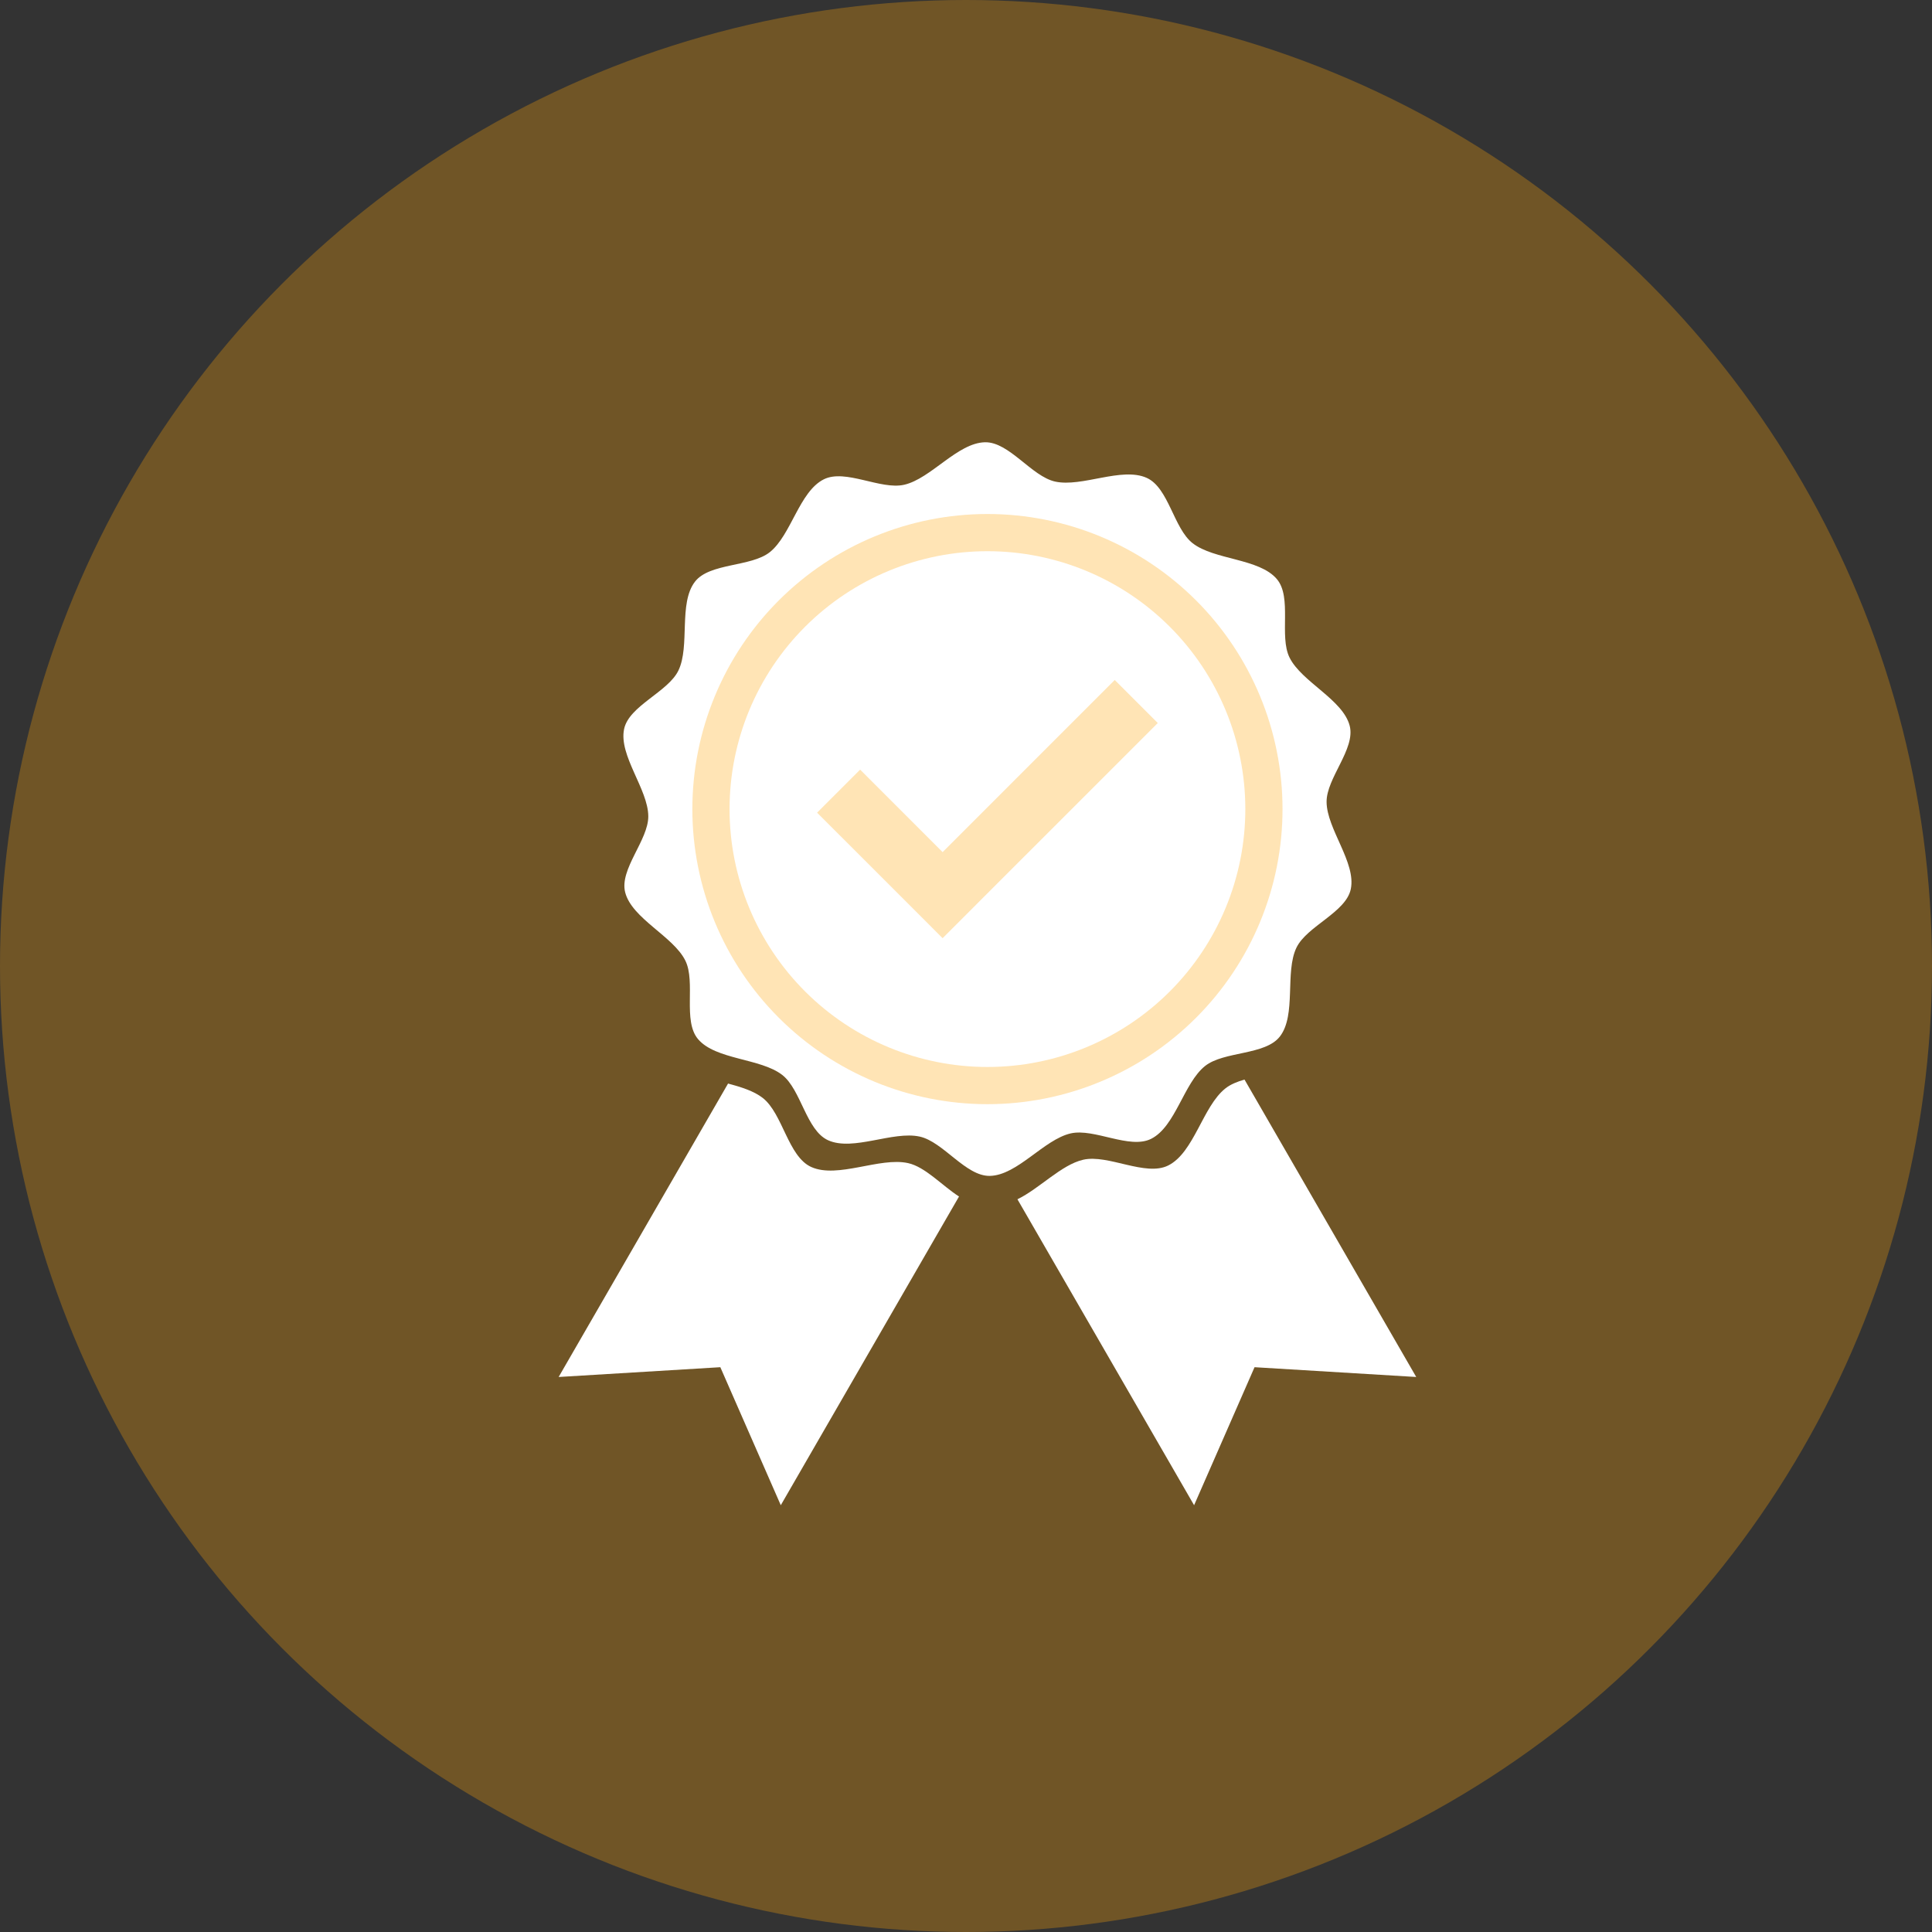
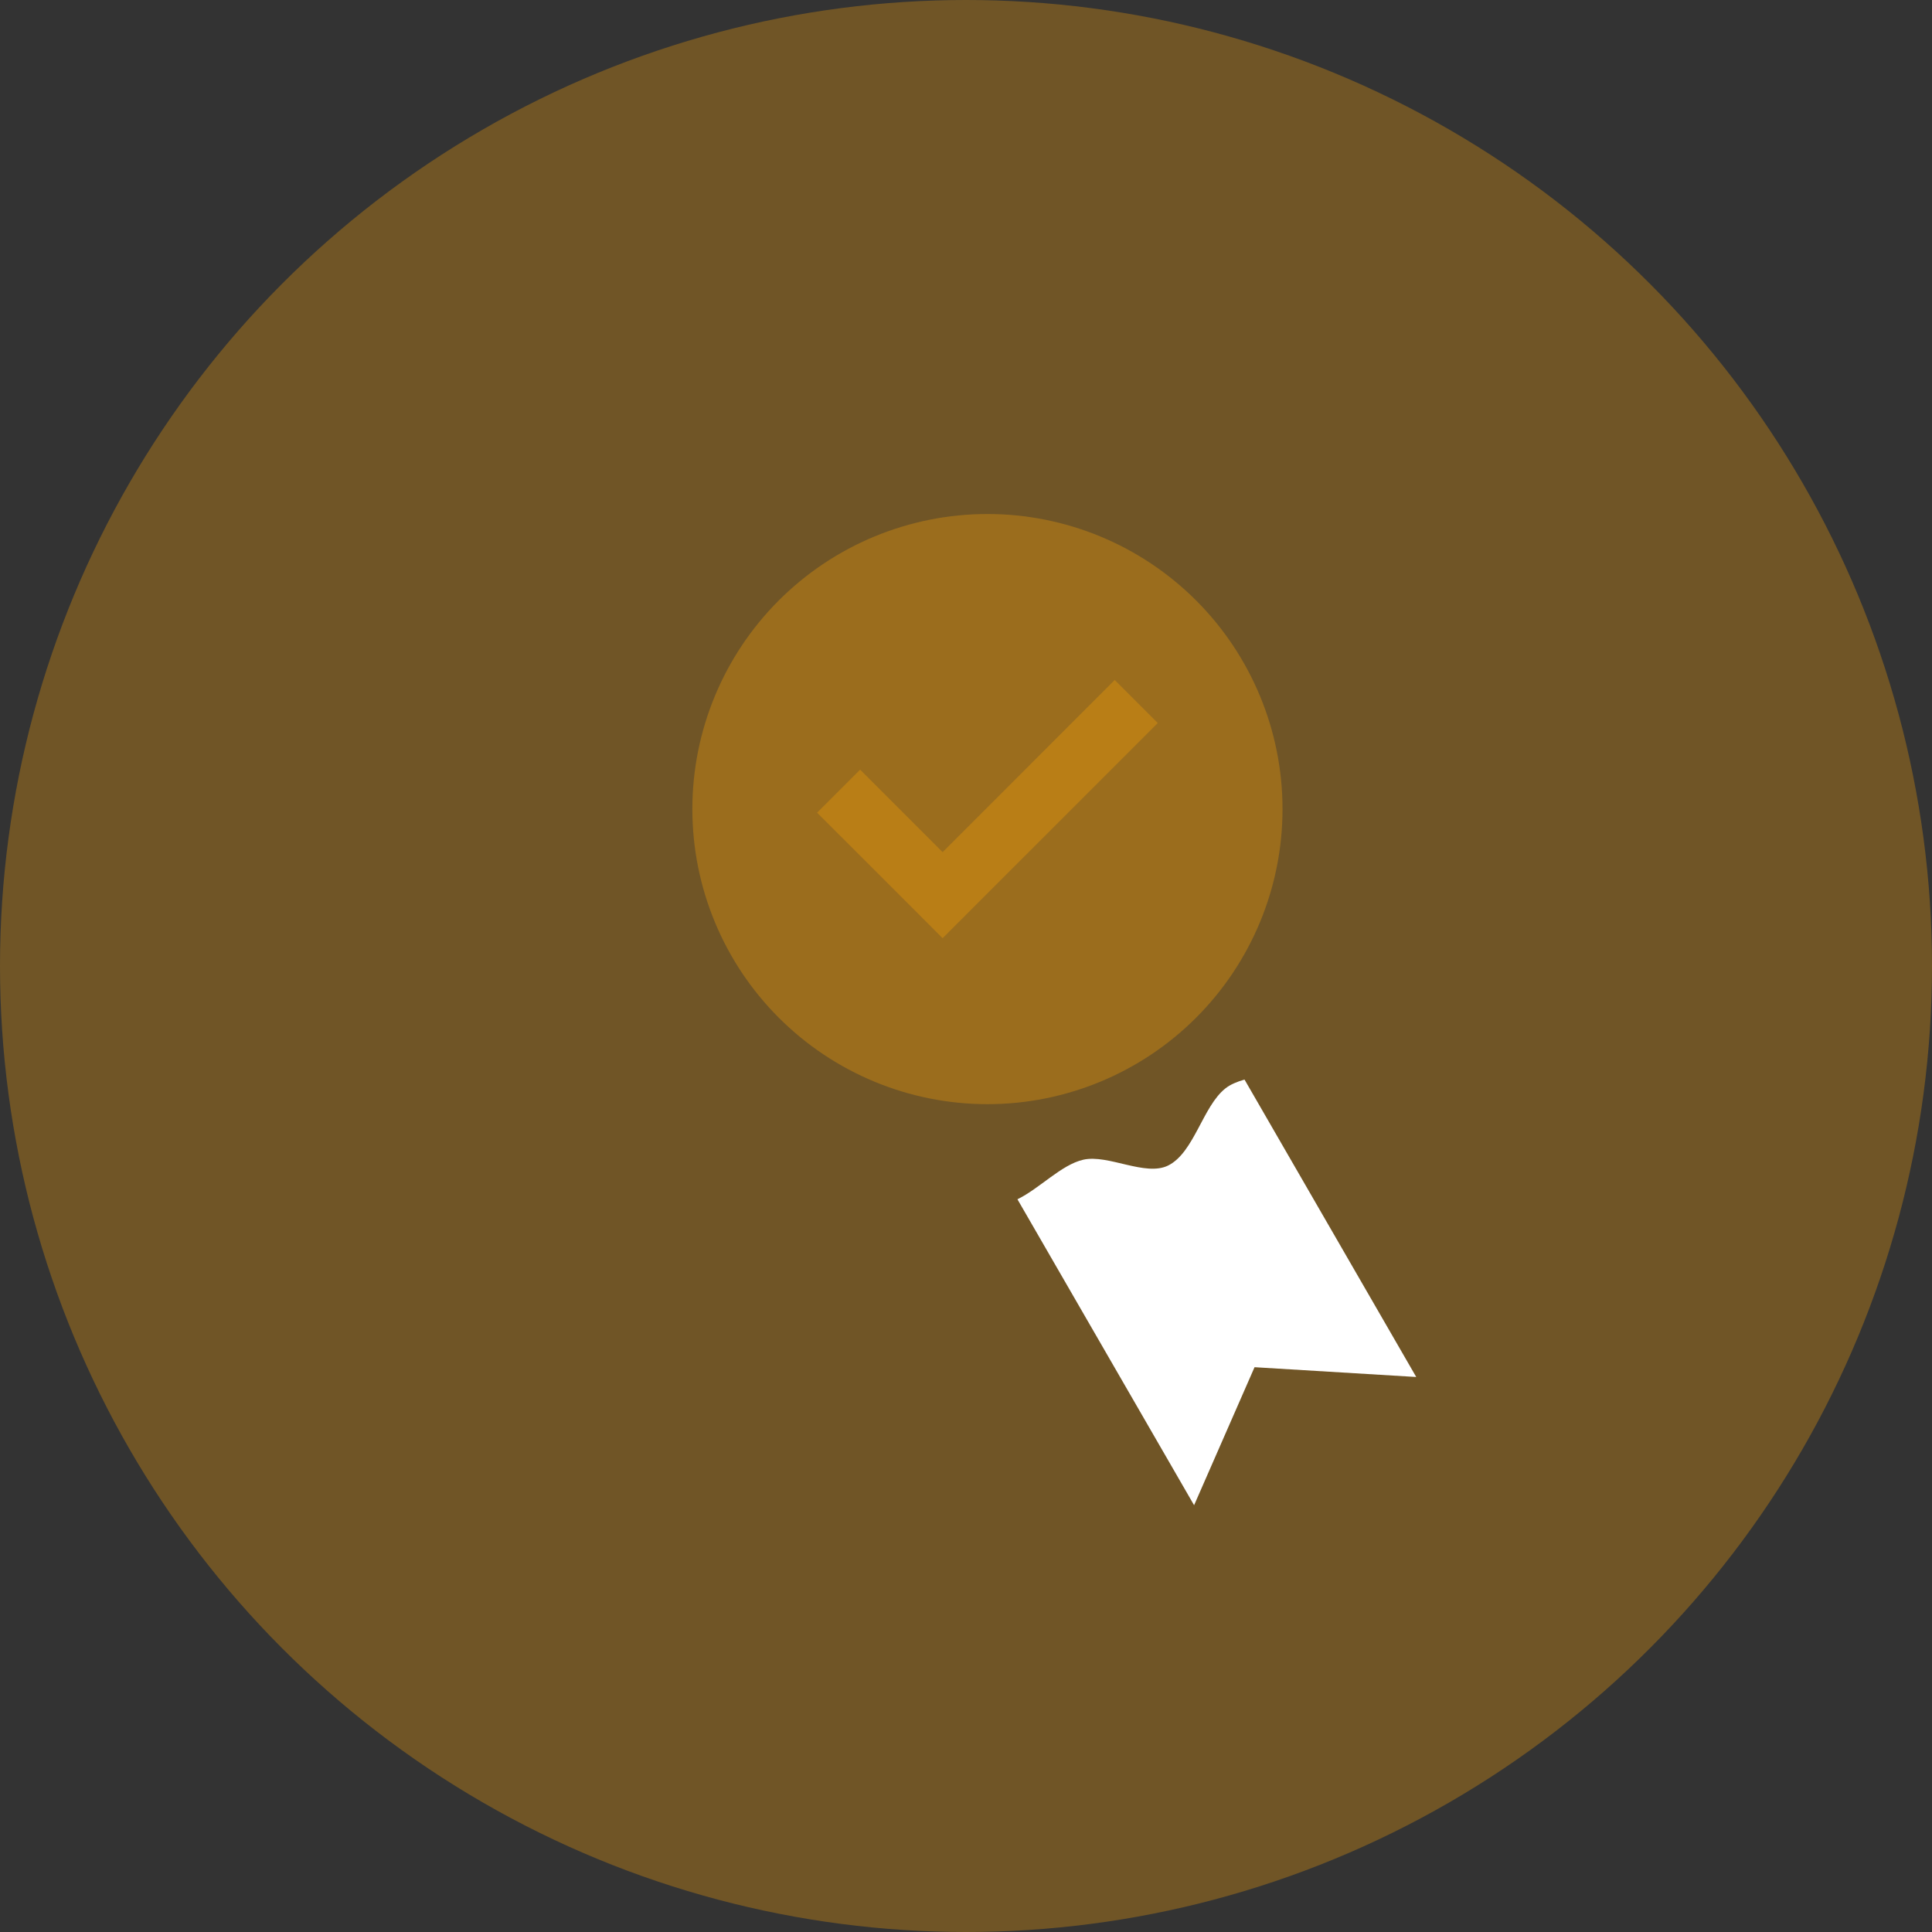
<svg xmlns="http://www.w3.org/2000/svg" width="83" height="83" viewBox="0 0 83 83" fill="none">
  <rect x="0" y="0" width="83" height="83" fill="#333333" stroke="none" />
  <g id="Frame 358">
    <circle id="Ellipse 1" cx="41.5" cy="41.5" r="41.5" fill="#FFA507" fill-opacity="0.3" />
    <g id="g8">
      <g id="g10">
-         <path id="path14" fill-rule="evenodd" clip-rule="evenodd" d="M31.278 46.55L24 59.156L30.946 58.736L33.543 64.665L41.2 51.403C40.467 50.932 39.752 50.131 39.011 49.968C37.792 49.699 35.991 50.645 34.854 50.136C33.853 49.687 33.629 47.837 32.765 47.166C32.384 46.87 31.844 46.702 31.278 46.55Z" fill="white" />
        <path id="path16" fill-rule="evenodd" clip-rule="evenodd" d="M53.465 46.379C53.148 46.47 52.86 46.586 52.641 46.761C51.67 47.532 51.3 49.511 50.189 50.069C49.211 50.56 47.604 49.577 46.534 49.823C45.595 50.038 44.662 51.058 43.71 51.522L51.299 64.665L53.896 58.736L60.842 59.156L53.465 46.379Z" fill="white" />
-         <path id="path18" fill-rule="evenodd" clip-rule="evenodd" d="M49.453 48.925C48.527 49.389 47.008 48.46 45.996 48.692C44.846 48.956 43.707 50.492 42.527 50.517C41.488 50.539 40.526 49.053 39.512 48.829C38.359 48.575 36.655 49.47 35.58 48.988C34.633 48.563 34.42 46.814 33.604 46.179C32.676 45.458 30.745 45.535 29.988 44.641C29.321 43.854 29.899 42.188 29.442 41.267C28.923 40.221 27.148 39.465 26.858 38.336C26.603 37.342 27.858 36.091 27.851 35.066C27.843 33.903 26.576 32.463 26.811 31.323C27.018 30.32 28.701 29.73 29.146 28.804C29.651 27.754 29.141 25.916 29.856 24.99C30.484 24.176 32.261 24.364 33.07 23.722C33.988 22.992 34.338 21.12 35.389 20.593C36.315 20.128 37.834 21.058 38.846 20.825C39.995 20.561 41.135 19.025 42.315 19C43.354 18.978 44.316 20.465 45.33 20.689C46.483 20.942 48.187 20.047 49.262 20.529C50.209 20.954 50.421 22.703 51.238 23.338C52.166 24.06 54.096 23.983 54.854 24.877C55.521 25.664 54.943 27.329 55.4 28.25C55.919 29.297 57.694 30.053 57.984 31.181C58.239 32.175 56.984 33.427 56.991 34.451C56.999 35.615 58.266 37.054 58.031 38.195C57.824 39.198 56.141 39.788 55.696 40.713C55.191 41.764 55.7 43.602 54.986 44.527C54.357 45.342 52.58 45.153 51.772 45.795C50.854 46.525 50.504 48.398 49.453 48.925Z" fill="white" />
        <path id="path20" fill-rule="evenodd" clip-rule="evenodd" d="M55.098 34.759C55.098 38.121 53.762 41.345 51.385 43.722C49.007 46.1 45.783 47.436 42.421 47.436C39.059 47.436 35.834 46.1 33.457 43.722C31.08 41.345 29.744 38.121 29.744 34.759C29.744 31.397 31.08 28.172 33.457 25.795C35.834 23.418 39.059 22.082 42.421 22.082C45.783 22.082 49.007 23.418 51.385 25.795C53.762 28.172 55.098 31.397 55.098 34.759Z" fill="#FFA507" fill-opacity="0.3" />
-         <path id="path22" fill-rule="evenodd" clip-rule="evenodd" d="M53.5 34.759C53.5 37.697 52.333 40.515 50.255 42.593C48.177 44.671 45.359 45.838 42.421 45.838C39.483 45.838 36.665 44.671 34.587 42.593C32.509 40.515 31.342 37.697 31.342 34.759C31.342 31.821 32.509 29.003 34.587 26.925C36.665 24.847 39.483 23.68 42.421 23.68C45.359 23.68 48.177 24.847 50.255 26.925C52.333 29.003 53.5 31.821 53.5 34.759Z" fill="white" />
        <path id="path24" fill-rule="evenodd" clip-rule="evenodd" d="M35.103 34.913L38.647 38.456L40.495 40.305L42.344 38.456L49.739 31.061L47.89 29.212L40.495 36.608L36.952 33.064L35.103 34.913Z" fill="#FFA507" fill-opacity="0.3" />
      </g>
    </g>
  </g>
</svg>